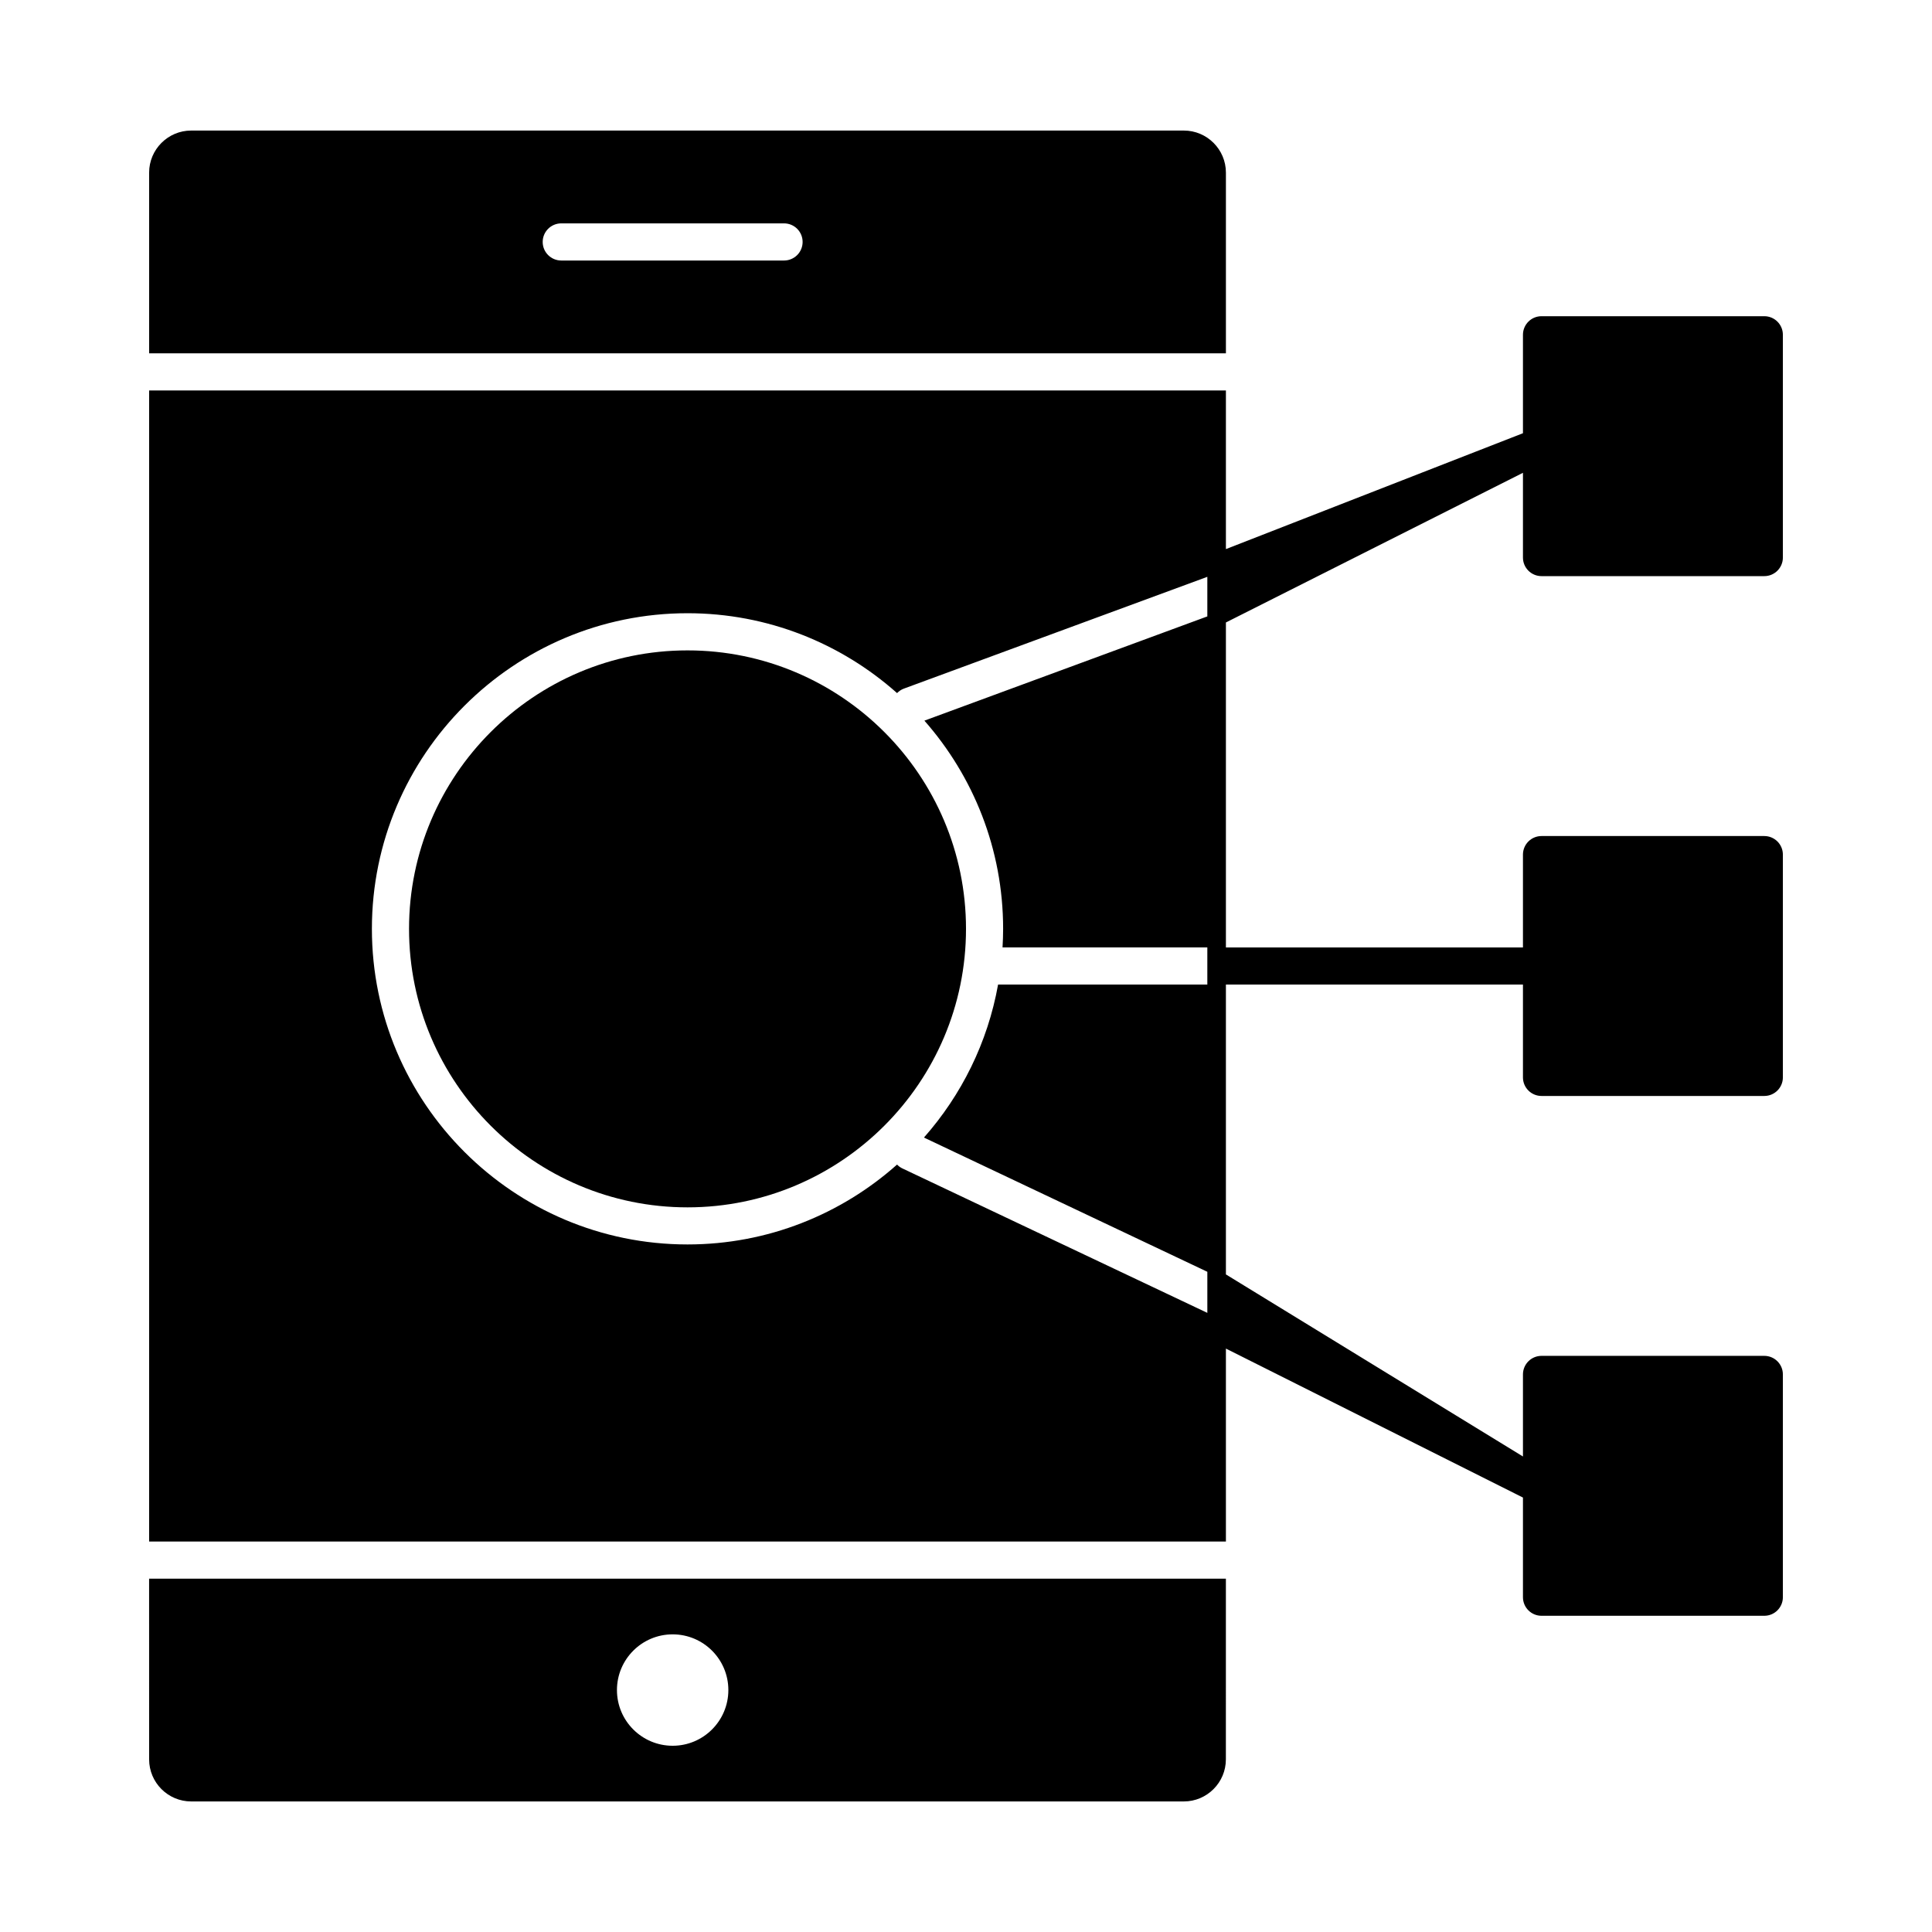
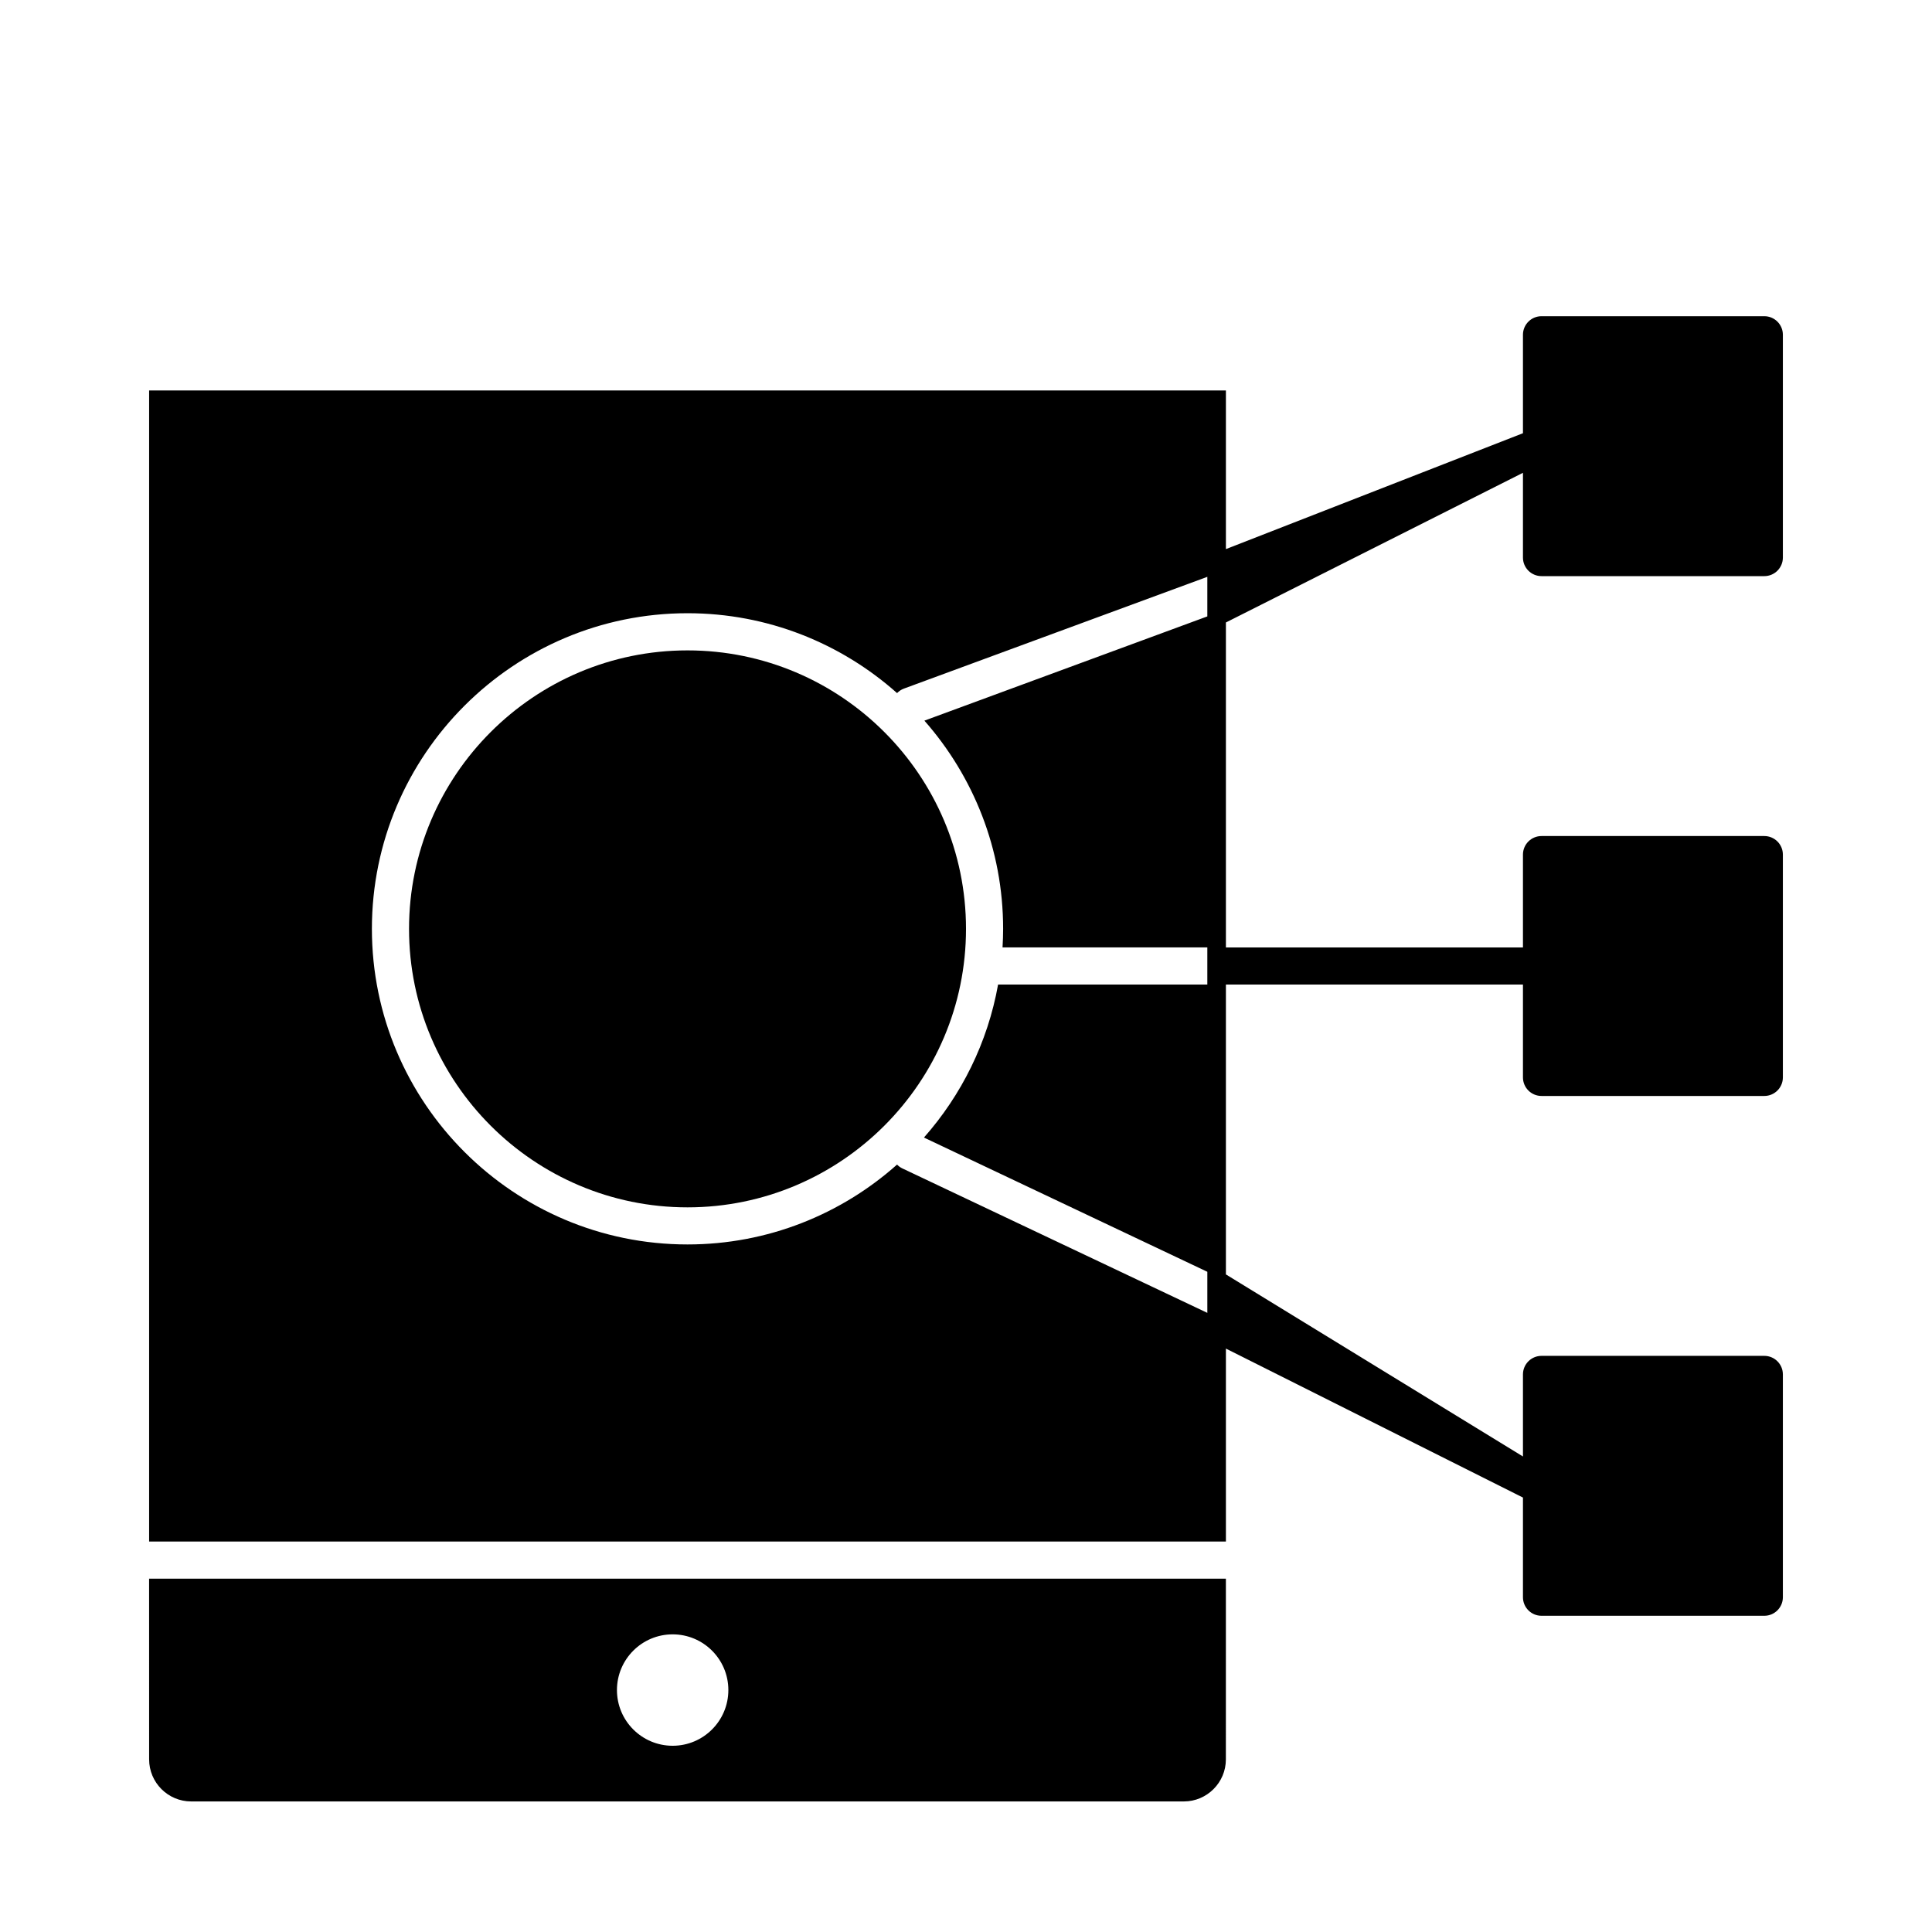
<svg xmlns="http://www.w3.org/2000/svg" fill="#000000" width="800px" height="800px" version="1.1" viewBox="144 144 512 512">
  <g>
    <path d="m326.2 316.36c-40.695 0-73.801 33.105-73.801 73.801 0 40.695 33.105 73.801 73.801 73.801 40.695 0 73.801-33.105 73.801-73.801 0-40.695-33.109-73.801-73.801-73.801z" />
    <path d="m183.52 610.25c0 6.152 5 11.152 11.148 11.152h263.05c6.148 0 11.152-5.004 11.152-11.152l0.004-47.887h-285.36zm138.74-33.129c8.152 0 14.762 6.609 14.762 14.762s-6.609 14.762-14.762 14.762c-8.152 0-14.762-6.609-14.762-14.762 0.004-8.148 6.609-14.762 14.762-14.762z" />
-     <path d="m468.88 189.75c0-6.148-5.004-11.152-11.152-11.152h-263.06c-6.148 0-11.148 5.004-11.148 11.152v47.887h285.36zm-117.1 23.289h-59.039c-2.719 0-4.922-2.203-4.922-4.922s2.203-4.922 4.922-4.922h59.039c2.719 0 4.922 2.203 4.922 4.922s-2.203 4.922-4.922 4.922z" />
    <path d="m552.52 296.68h59.039c2.719 0 4.922-2.203 4.922-4.922v-59.039c0-2.719-2.203-4.922-4.922-4.922h-59.039c-2.719 0-4.922 2.203-4.922 4.922v26.09l-78.719 30.707v-42.039h-285.36v305.04h285.36v-51.129l78.719 39.48v26.41c0 2.719 2.203 4.922 4.922 4.922h59.039c2.719 0 4.922-2.203 4.922-4.922v-59.039c0-2.719-2.203-4.922-4.922-4.922h-59.039c-2.719 0-4.922 2.203-4.922 4.922v21.746l-78.719-48.25v-76.816h78.719v24.602c0 2.719 2.203 4.922 4.922 4.922h59.039c2.719 0 4.922-2.203 4.922-4.922v-59.039c0-2.719-2.203-4.922-4.922-4.922h-59.039c-2.719 0-4.922 2.203-4.922 4.922v24.602h-78.719v-86.121l78.719-39.664v22.461c0 2.719 2.203 4.922 4.922 4.922zm-169.39 156.96c-0.543-0.258-1.004-0.609-1.398-1.016-14.785 13.156-34.238 21.168-55.535 21.168-46.121 0-83.641-37.52-83.641-83.641s37.52-83.641 83.641-83.641c21.297 0 40.75 8.016 55.535 21.168 0.496-0.508 1.094-0.926 1.805-1.188l80.418-29.625v10.488l-74.98 27.625c12.973 14.738 20.863 34.047 20.863 55.176 0 1.652-0.062 3.289-0.156 4.922l54.273-0.004v9.84h-55.453c-2.75 15.375-9.707 29.305-19.648 40.551l75.102 35.574v10.887z" />
  </g>
</svg>